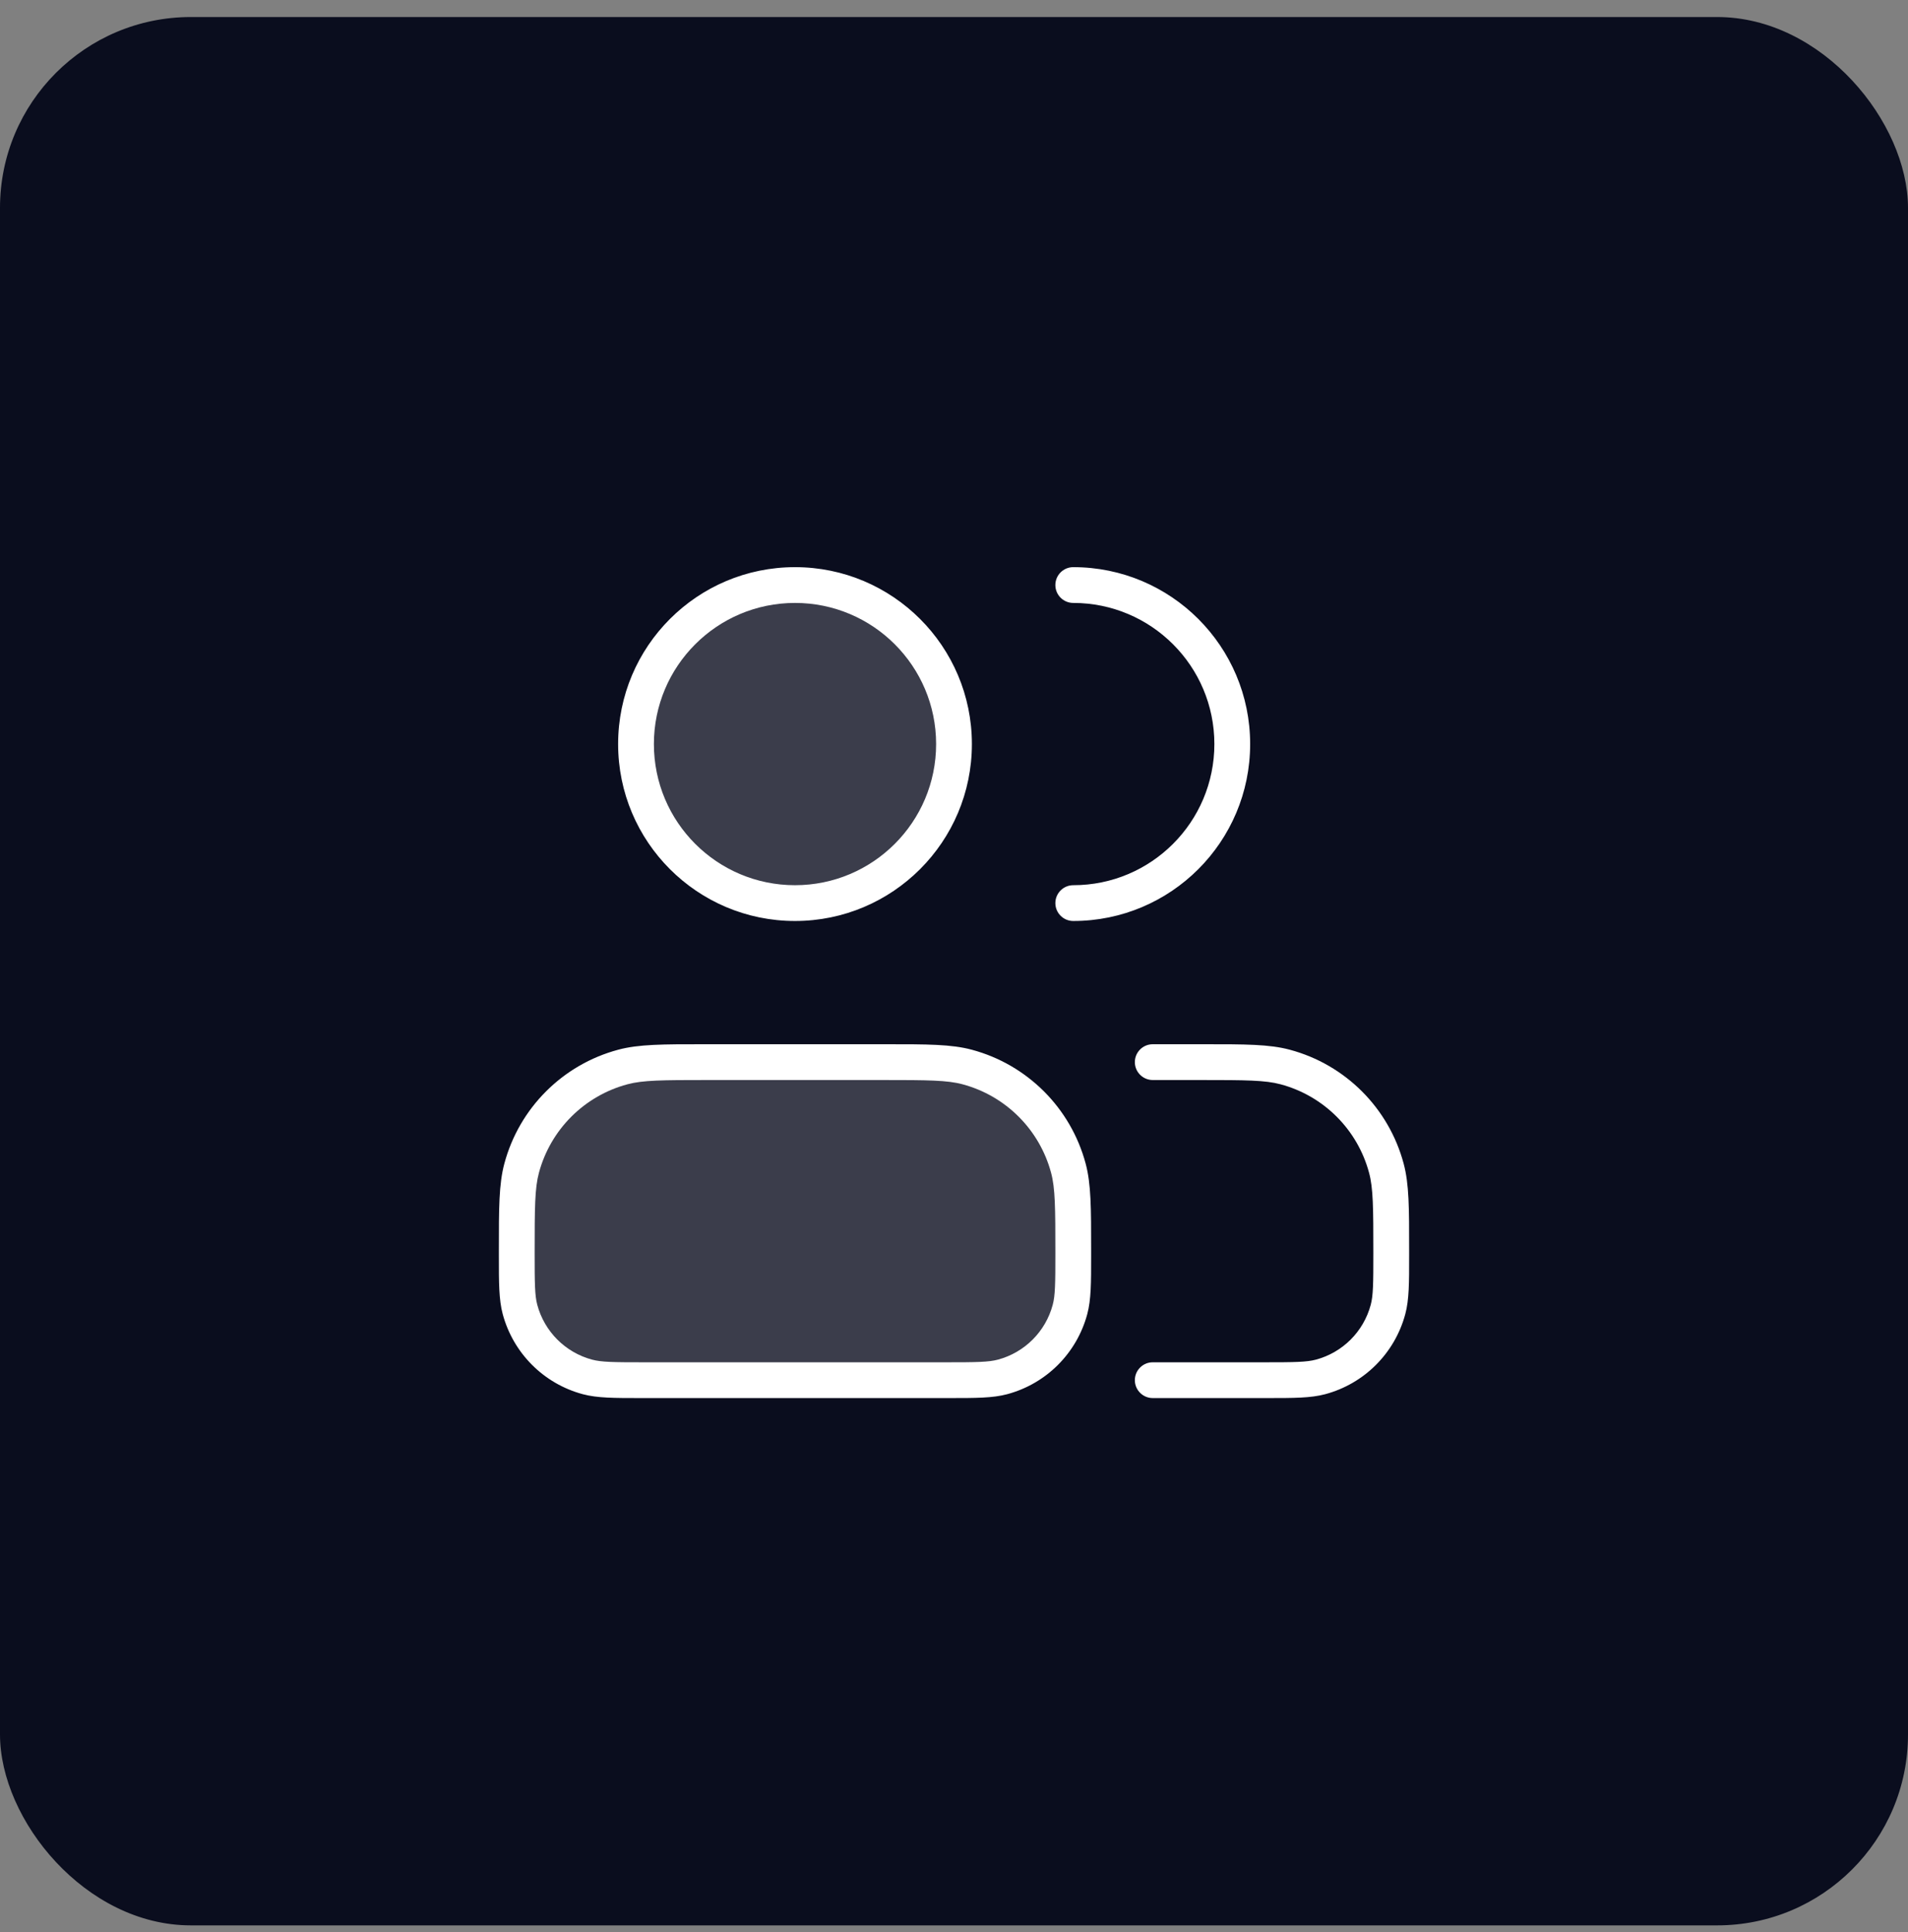
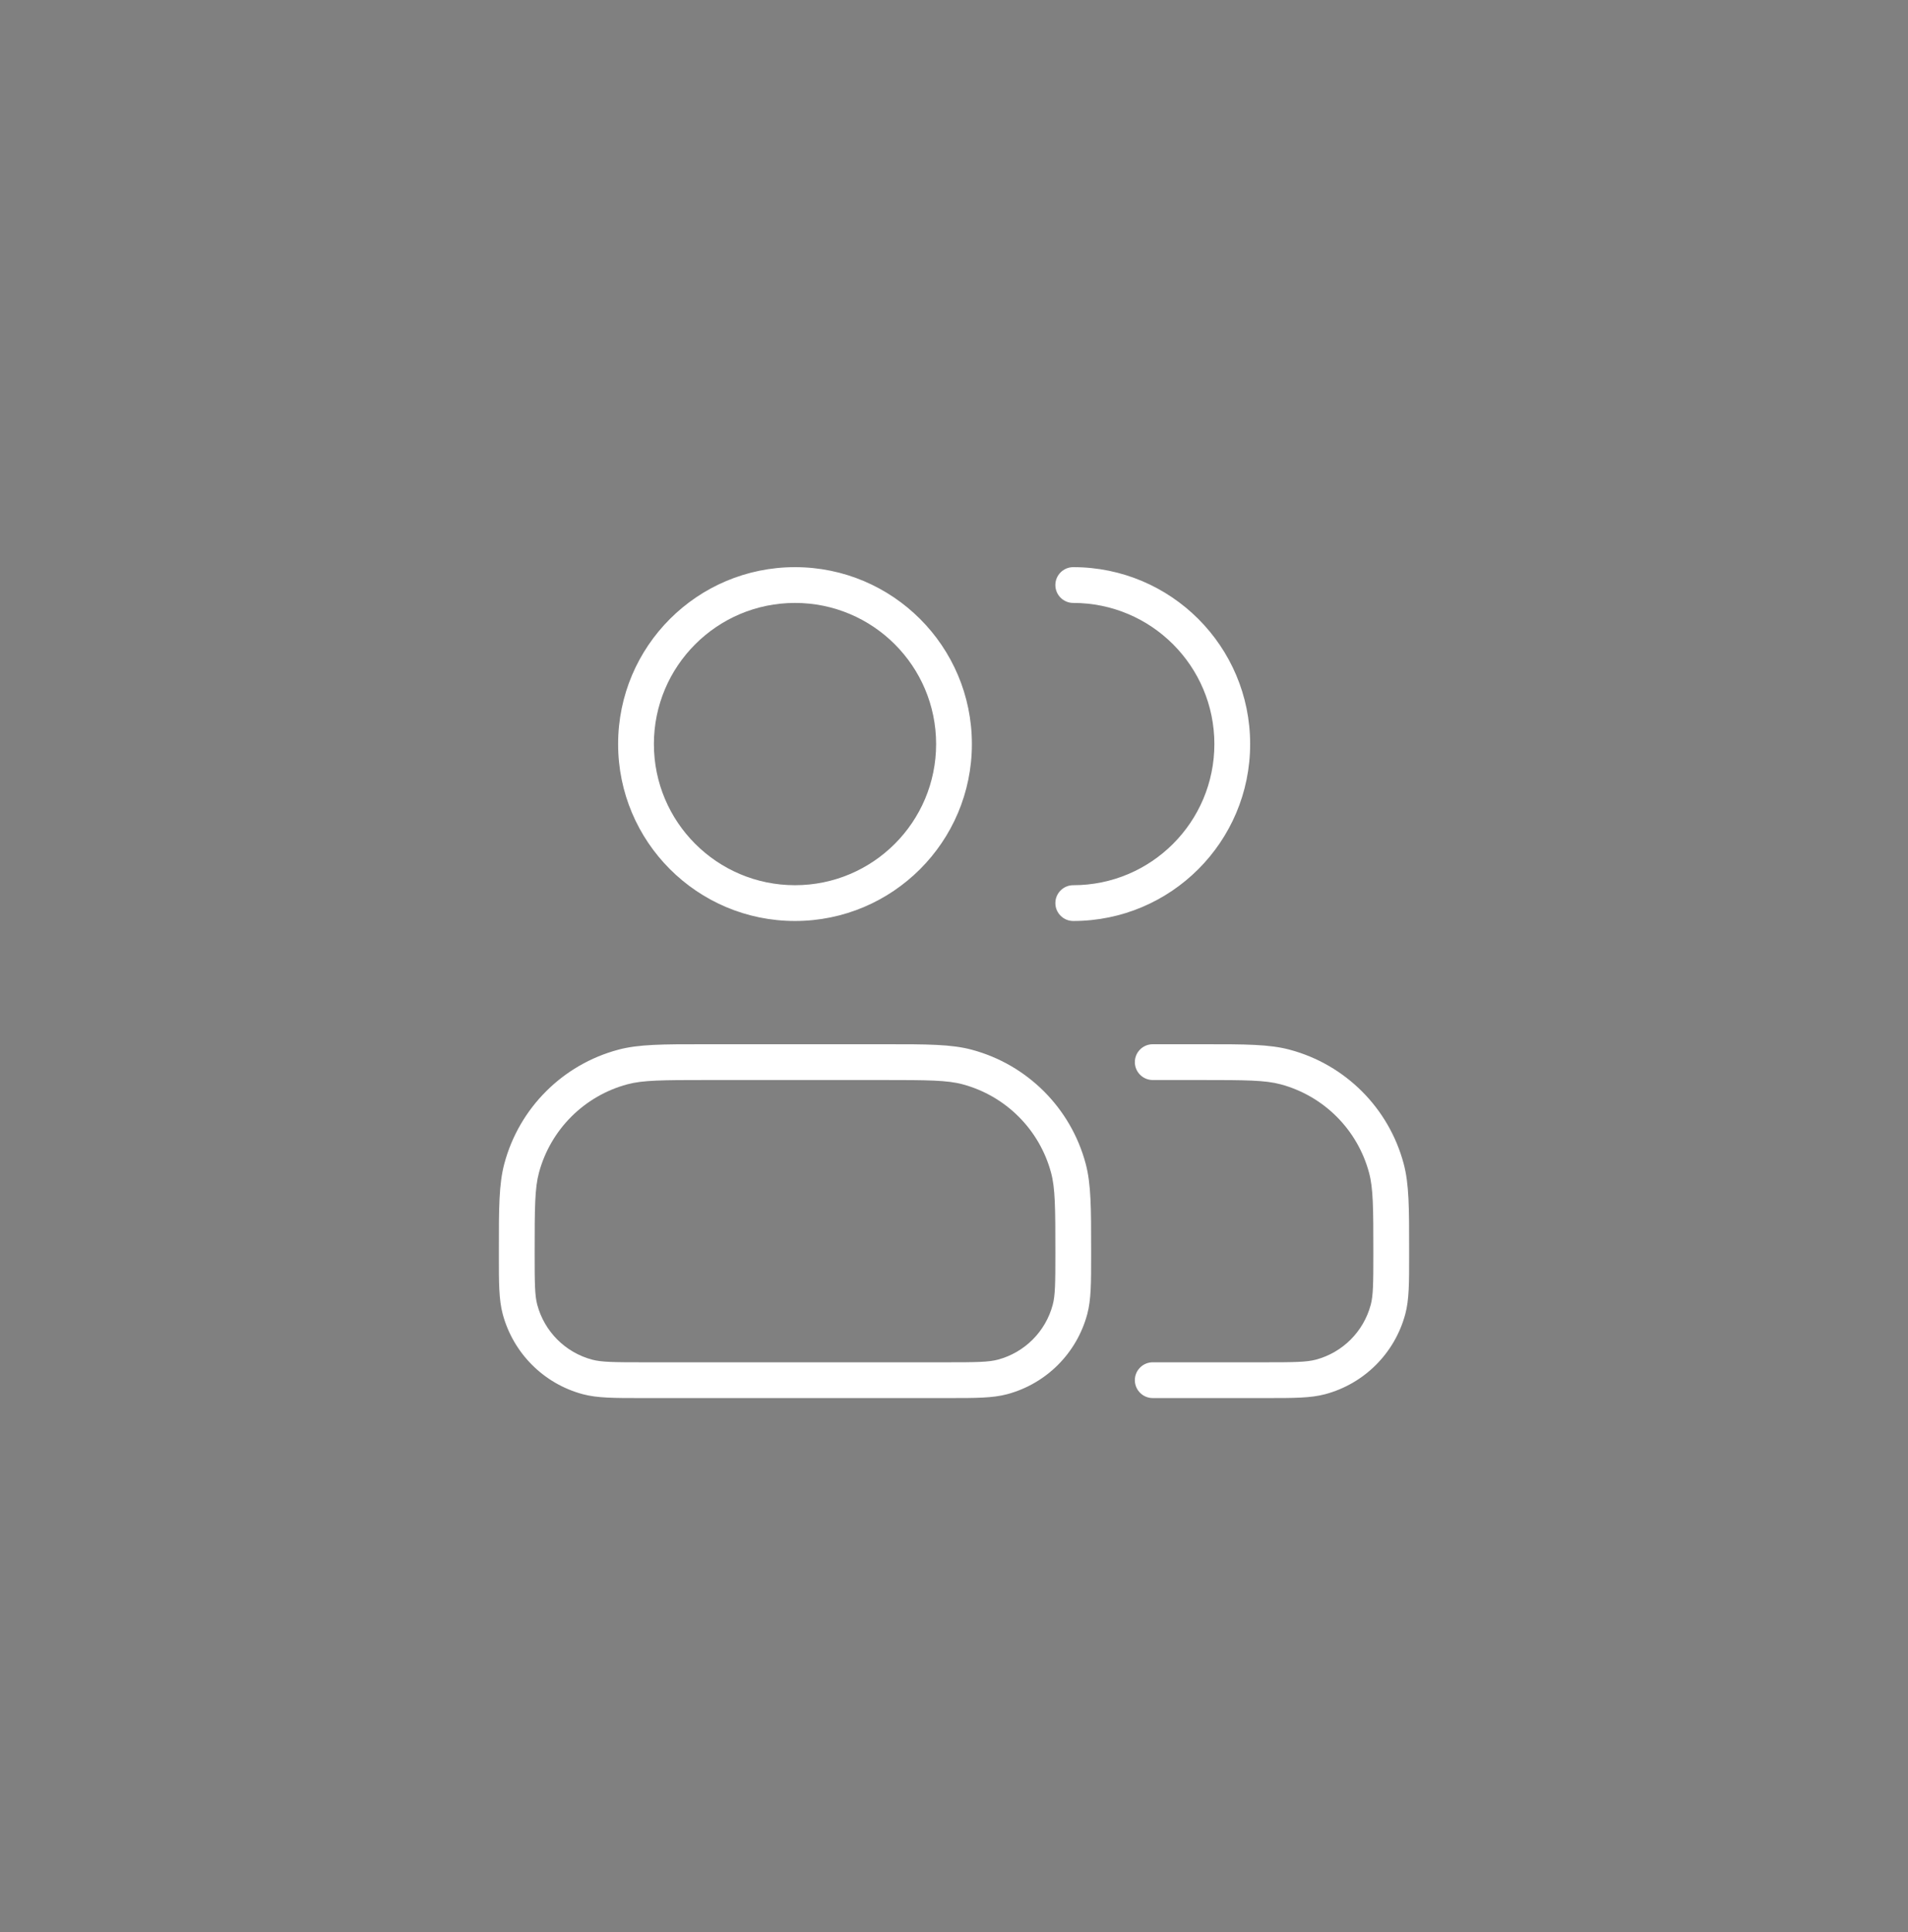
<svg xmlns="http://www.w3.org/2000/svg" width="80" height="81" viewBox="0 0 80 81" fill="none">
  <rect x="0" y="0" width="80" height="81" fill="#808080" stroke="none" />
-   <rect y="0.714" width="80" height="80" rx="8" fill="#0A0D1E" />
-   <path opacity="0.2" fill-rule="evenodd" clip-rule="evenodd" d="M33.333 37.859C37.015 37.859 40 34.874 40 31.192C40 27.51 37.015 24.526 33.333 24.526C29.651 24.526 26.667 27.51 26.667 31.192C26.667 34.874 29.651 37.859 33.333 37.859ZM21.871 48.973C21.667 49.736 21.667 50.666 21.667 52.526C21.667 53.766 21.667 54.386 21.803 54.894C22.173 56.275 23.251 57.353 24.631 57.723C25.14 57.859 25.76 57.859 27 57.859H39.667C40.907 57.859 41.527 57.859 42.035 57.723C43.416 57.353 44.494 56.275 44.864 54.894C45 54.386 45 53.766 45 52.526C45 50.666 45 49.736 44.795 48.973C44.241 46.902 42.623 45.285 40.553 44.73C39.79 44.526 38.86 44.526 37 44.526H29.667C27.807 44.526 26.877 44.526 26.114 44.73C24.043 45.285 22.426 46.902 21.871 48.973Z" fill="white" />
  <path fill-rule="evenodd" clip-rule="evenodd" d="M27.417 31.192C27.417 27.925 30.066 25.276 33.333 25.276C36.601 25.276 39.25 27.925 39.25 31.192C39.25 34.46 36.601 37.109 33.333 37.109C30.066 37.109 27.417 34.46 27.417 31.192ZM33.333 23.776C29.237 23.776 25.917 27.096 25.917 31.192C25.917 35.288 29.237 38.609 33.333 38.609C37.429 38.609 40.75 35.288 40.75 31.192C40.75 27.096 37.429 23.776 33.333 23.776ZM45 23.776C44.586 23.776 44.25 24.111 44.25 24.526C44.25 24.94 44.586 25.276 45 25.276C48.268 25.276 50.917 27.925 50.917 31.192C50.917 34.46 48.268 37.109 45 37.109C44.586 37.109 44.25 37.445 44.25 37.859C44.25 38.273 44.586 38.609 45 38.609C49.096 38.609 52.417 35.288 52.417 31.192C52.417 27.096 49.096 23.776 45 23.776ZM29.526 43.776L29.667 43.776H37L37.14 43.776C38.867 43.775 39.888 43.775 40.747 44.006C43.076 44.63 44.896 46.449 45.52 48.779C45.75 49.638 45.75 50.659 45.75 52.385V52.385L45.75 52.526L45.75 52.653C45.75 53.771 45.75 54.483 45.588 55.088C45.149 56.727 43.869 58.008 42.229 58.447C41.624 58.609 40.912 58.609 39.794 58.609L39.667 58.609H27L26.873 58.609C25.755 58.609 25.043 58.609 24.437 58.447C22.798 58.008 21.518 56.727 21.078 55.088C20.916 54.483 20.916 53.771 20.917 52.653L20.917 52.526L20.917 52.385C20.916 50.659 20.916 49.638 21.147 48.779C21.771 46.449 23.59 44.63 25.92 44.006C26.779 43.775 27.8 43.775 29.526 43.776ZM22.417 52.526C22.417 53.814 22.423 54.311 22.527 54.7C22.828 55.822 23.704 56.698 24.826 56.998C25.215 57.102 25.712 57.109 27 57.109H39.667C40.955 57.109 41.452 57.102 41.841 56.998C42.963 56.698 43.839 55.822 44.139 54.7C44.244 54.311 44.25 53.814 44.25 52.526C44.25 50.617 44.244 49.81 44.071 49.167C43.586 47.355 42.17 45.94 40.359 45.455C39.715 45.282 38.908 45.276 37 45.276H29.667C27.758 45.276 26.951 45.282 26.308 45.455C24.496 45.94 23.081 47.355 22.596 49.167C22.423 49.81 22.417 50.617 22.417 52.526ZM50.333 45.276C52.242 45.276 53.048 45.282 53.692 45.455C55.504 45.94 56.919 47.355 57.404 49.167C57.577 49.81 57.583 50.617 57.583 52.526C57.583 53.814 57.577 54.311 57.473 54.7C57.172 55.822 56.296 56.698 55.175 56.998C54.785 57.102 54.288 57.109 53 57.109H48.333C47.919 57.109 47.583 57.445 47.583 57.859C47.583 58.273 47.919 58.609 48.333 58.609H53L53.127 58.609C54.245 58.609 54.957 58.609 55.563 58.447C57.202 58.008 58.482 56.727 58.922 55.088C59.084 54.483 59.084 53.771 59.083 52.653L59.083 52.526L59.083 52.385V52.385C59.084 50.659 59.084 49.638 58.853 48.779C58.229 46.449 56.41 44.63 54.08 44.006C53.221 43.775 52.2 43.775 50.474 43.776L50.333 43.776H48.333C47.919 43.776 47.583 44.111 47.583 44.526C47.583 44.94 47.919 45.276 48.333 45.276H50.333Z" fill="white" />
</svg>